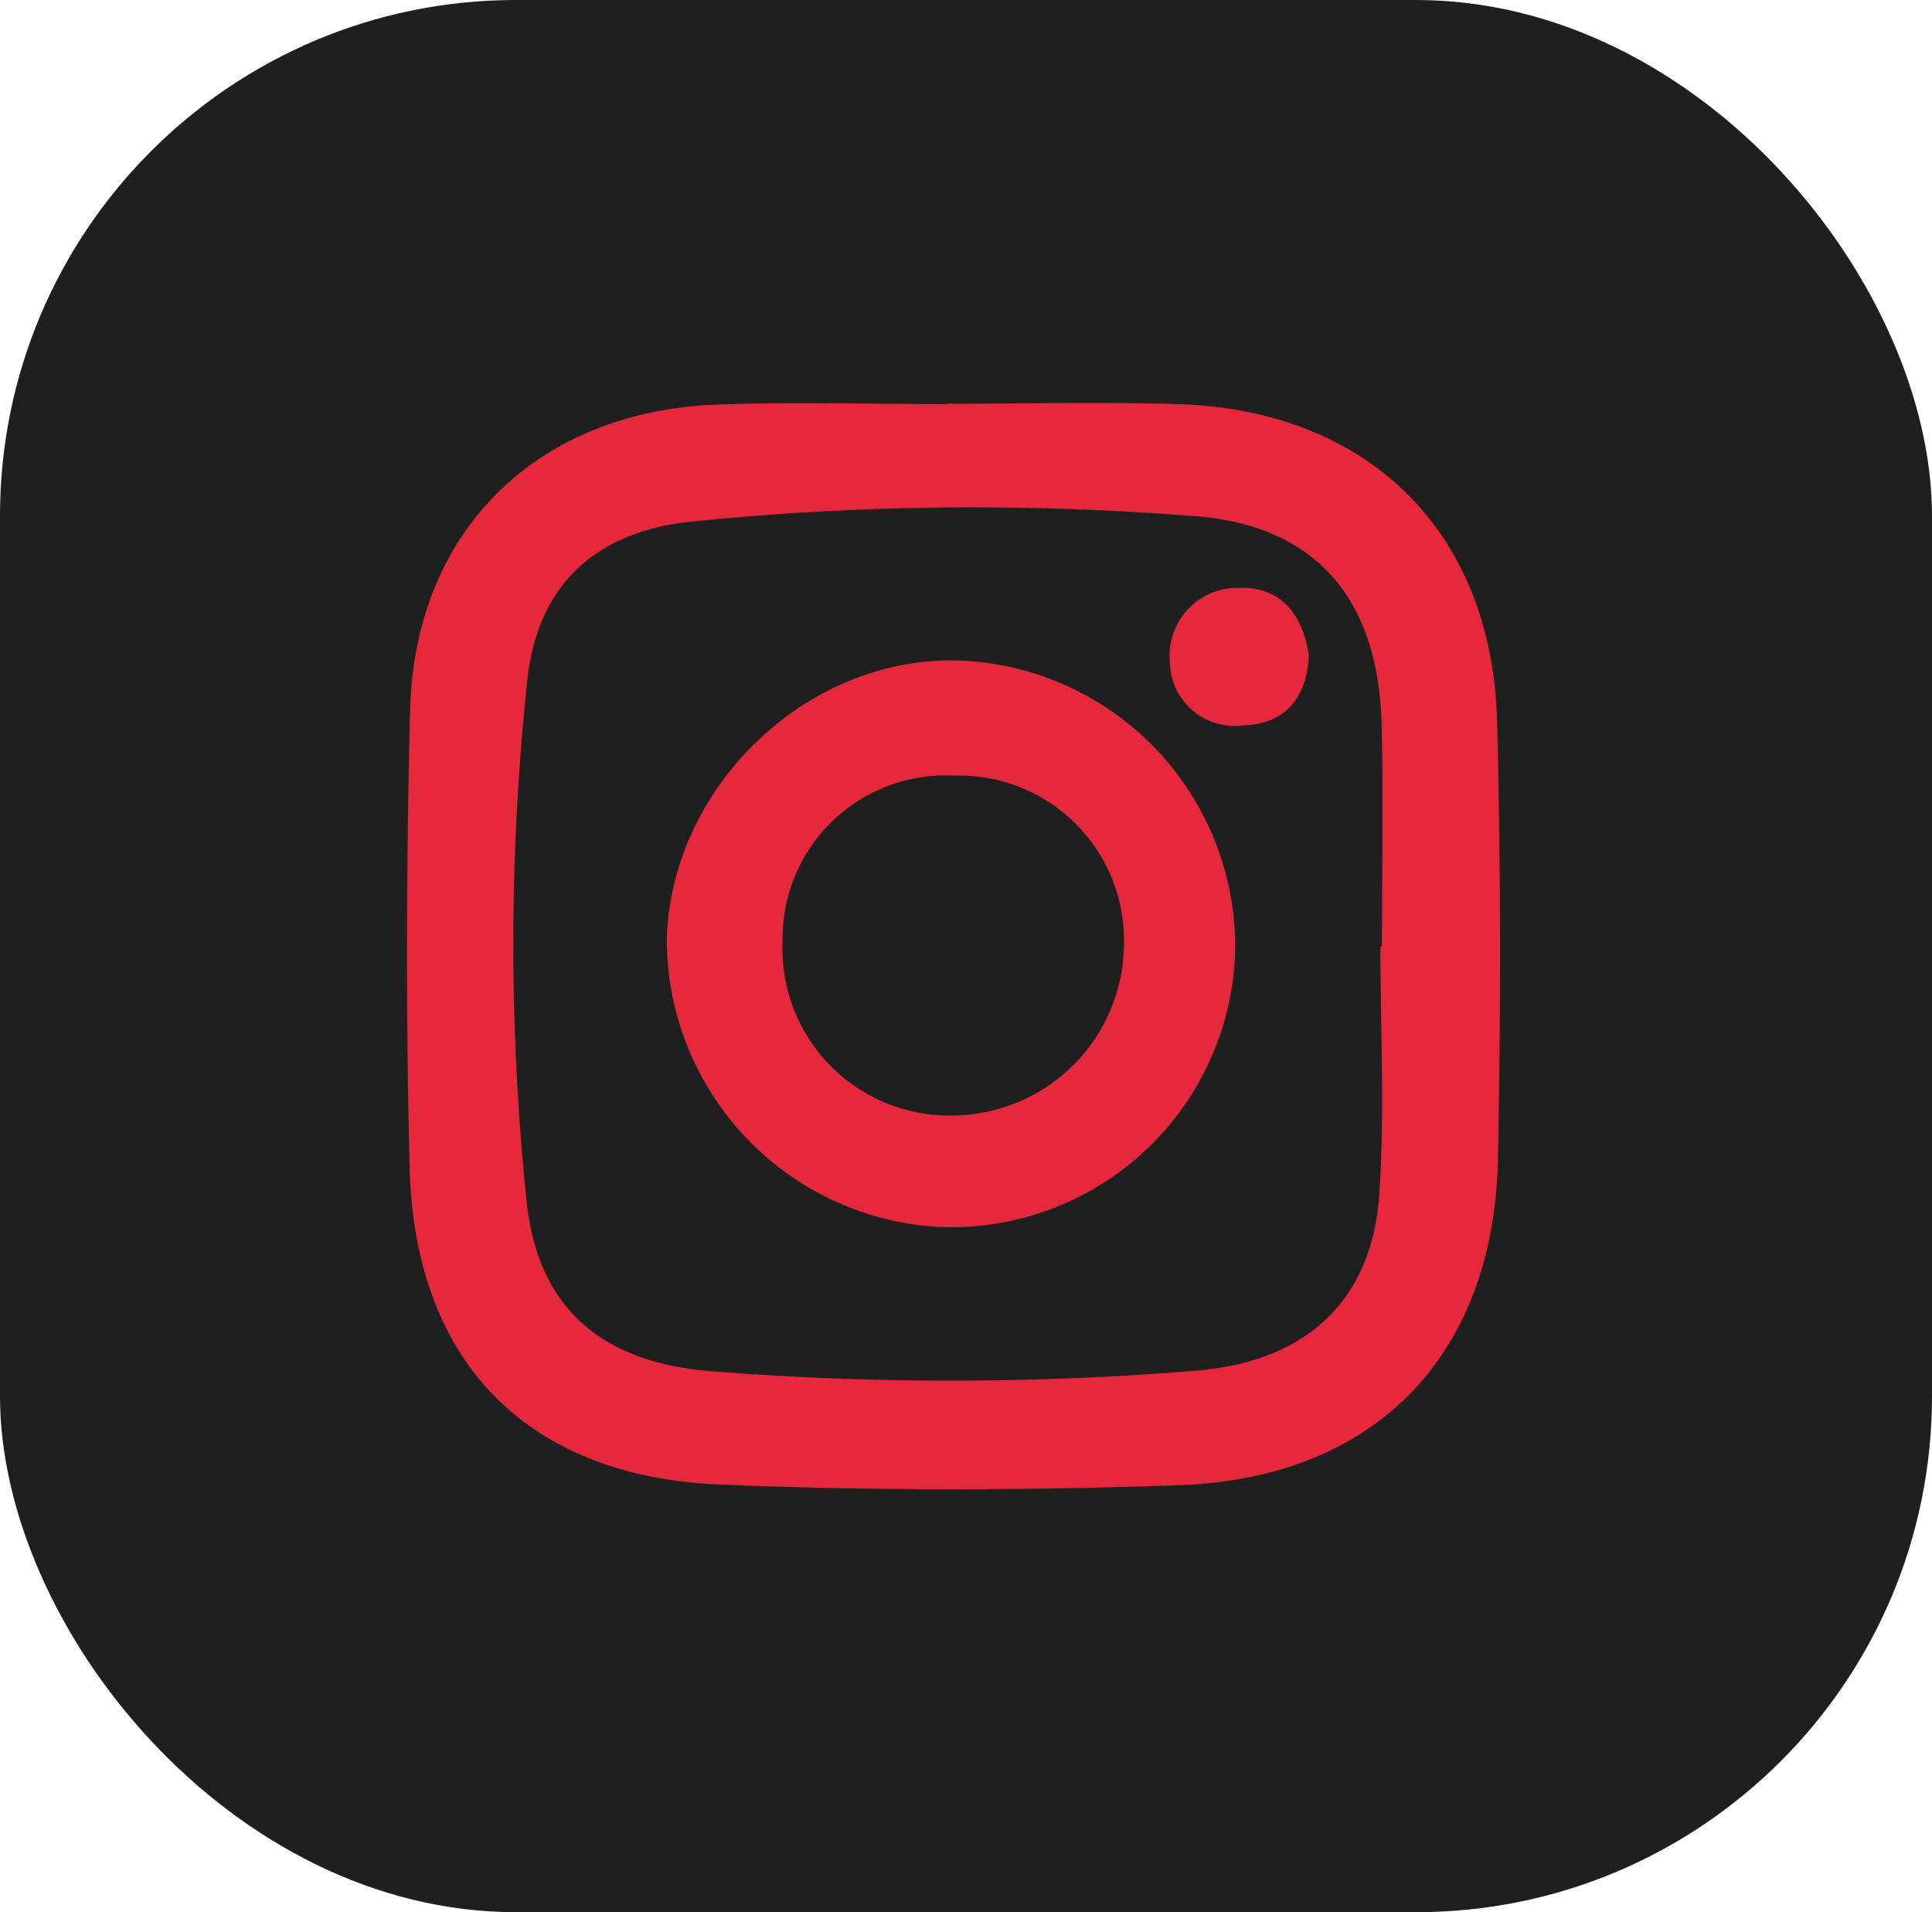
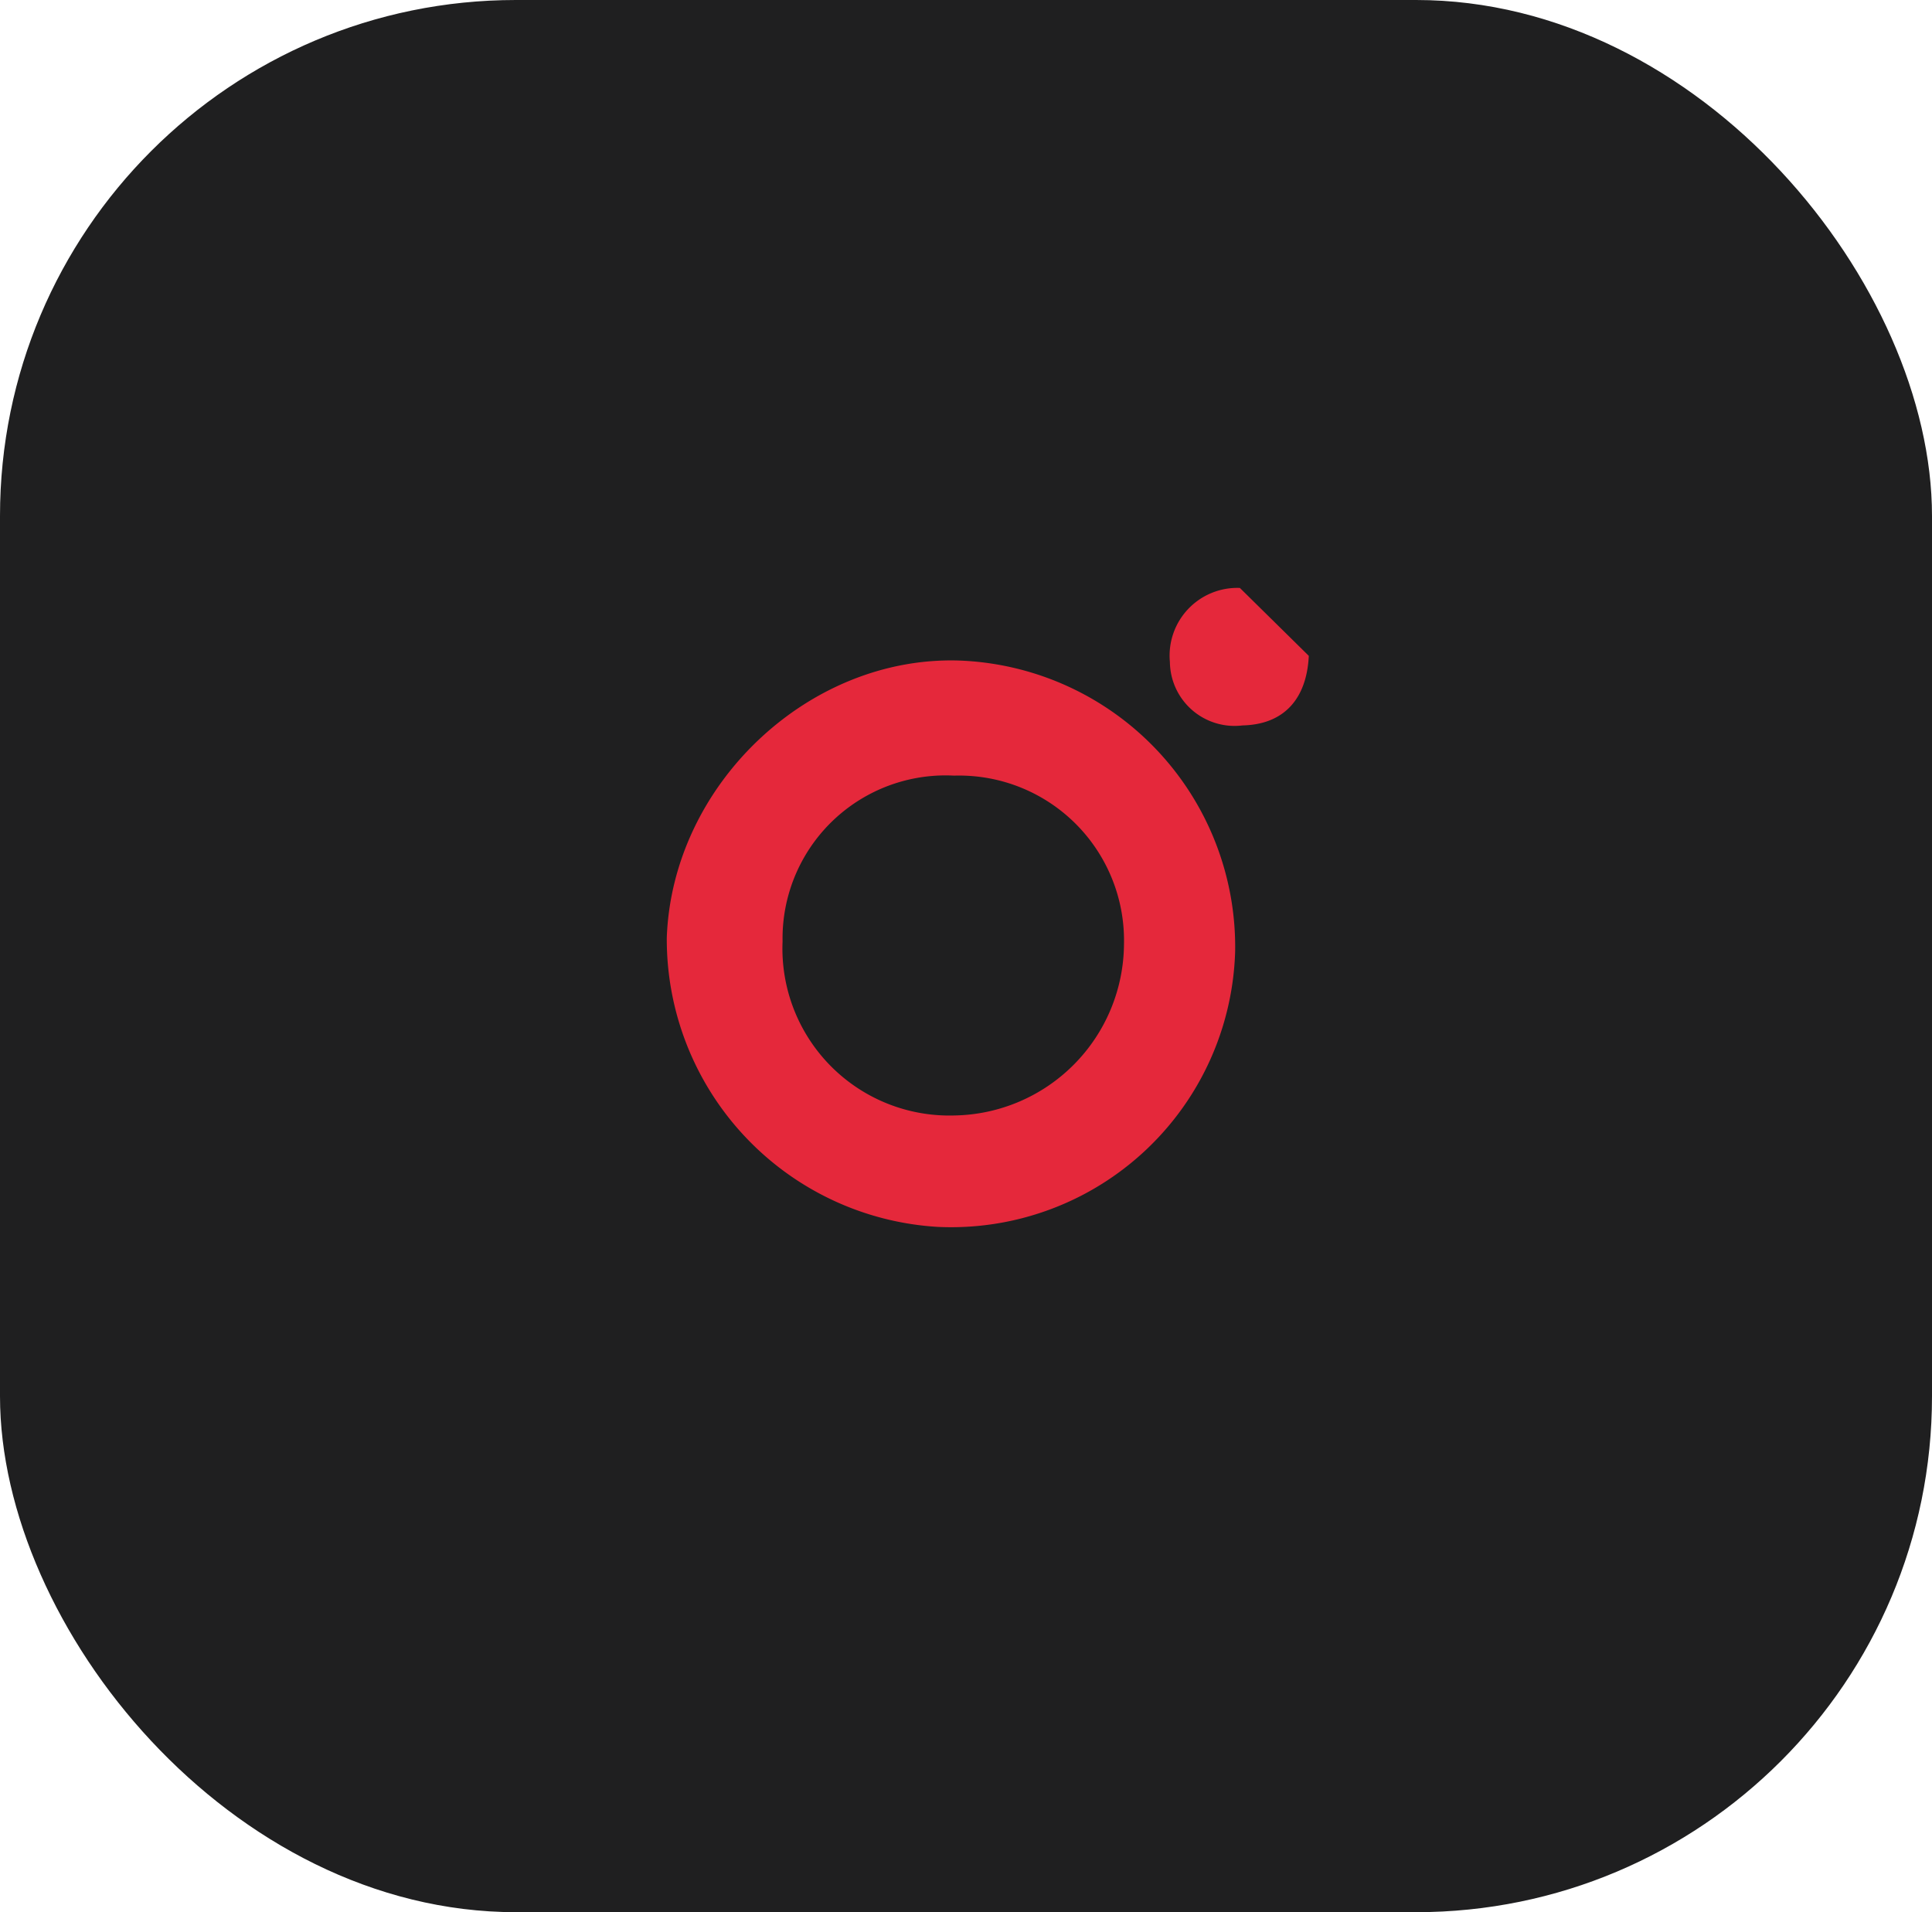
<svg xmlns="http://www.w3.org/2000/svg" width="93.621" height="92.656" viewBox="0 0 93.621 92.656">
  <g id="Raggruppa_1653" data-name="Raggruppa 1653" transform="translate(-1291.829 -313.955)">
    <rect id="Rettangolo_598" data-name="Rettangolo 598" width="93.621" height="92.656" rx="25" transform="translate(1291.829 313.955)" fill="#1f1f20" />
    <g id="Raggruppa_1521" data-name="Raggruppa 1521" transform="translate(1311.551 333.483)">
-       <path id="Tracciato_2251" data-name="Tracciato 2251" d="M-562.207-2779.445c3.712,0,7.427-.092,11.135.018,9.231.273,15.243,6.166,15.484,15.373.185,7.072.182,14.154.04,21.227-.19,9.48-5.933,15.446-15.42,15.782-7.414.263-14.855.276-22.266-.028-9.389-.385-14.807-5.978-15.047-15.331-.189-7.378-.163-14.769.018-22.147.214-8.726,6.133-14.542,14.921-14.855,3.707-.132,7.423-.022,11.135-.022Zm20.967,26.3h.074c0-3.586.073-7.174-.016-10.758-.153-6.113-3.217-9.759-9.336-10.114a134.293,134.293,0,0,0-24.379.312c-4.447.553-7.152,3.081-7.673,7.543a121.188,121.188,0,0,0-.068,25.144c.482,5.266,3.49,7.966,8.833,8.442a147.031,147.031,0,0,0,23.446,0c5.372-.379,8.709-3.265,9.066-8.588C-541.026-2745.145-541.24-2749.154-541.24-2753.148Z" transform="translate(588.411 2779.481)" fill="#e5283b" />
      <path id="Tracciato_2252" data-name="Tracciato 2252" d="M-391.393-2597.376a13.769,13.769,0,0,1-14.395,13.352,13.966,13.966,0,0,1-13.147-14.014c.268-7.411,6.857-13.659,14.162-13.43A13.886,13.886,0,0,1-391.393-2597.376Zm-13.614-8.515a7.9,7.9,0,0,0-8.317,8.033,8.092,8.092,0,0,0,8.321,8.434,8.358,8.358,0,0,0,8.223-8.29A7.991,7.991,0,0,0-405.007-2605.891Z" transform="translate(431.524 2623.947)" fill="#e5283b" />
-       <path id="Tracciato_2253" data-name="Tracciato 2253" d="M-83.765-2655.528c-.1,2.057-1.176,3.326-3.213,3.371a3.133,3.133,0,0,1-3.518-3.076,3.28,3.28,0,0,1,3.391-3.586C-85.092-2658.888-84.033-2657.479-83.765-2655.528Z" transform="translate(127.465 2667.78)" fill="#e5283b" />
+       <path id="Tracciato_2253" data-name="Tracciato 2253" d="M-83.765-2655.528c-.1,2.057-1.176,3.326-3.213,3.371a3.133,3.133,0,0,1-3.518-3.076,3.28,3.28,0,0,1,3.391-3.586Z" transform="translate(127.465 2667.78)" fill="#e5283b" />
    </g>
  </g>
</svg>